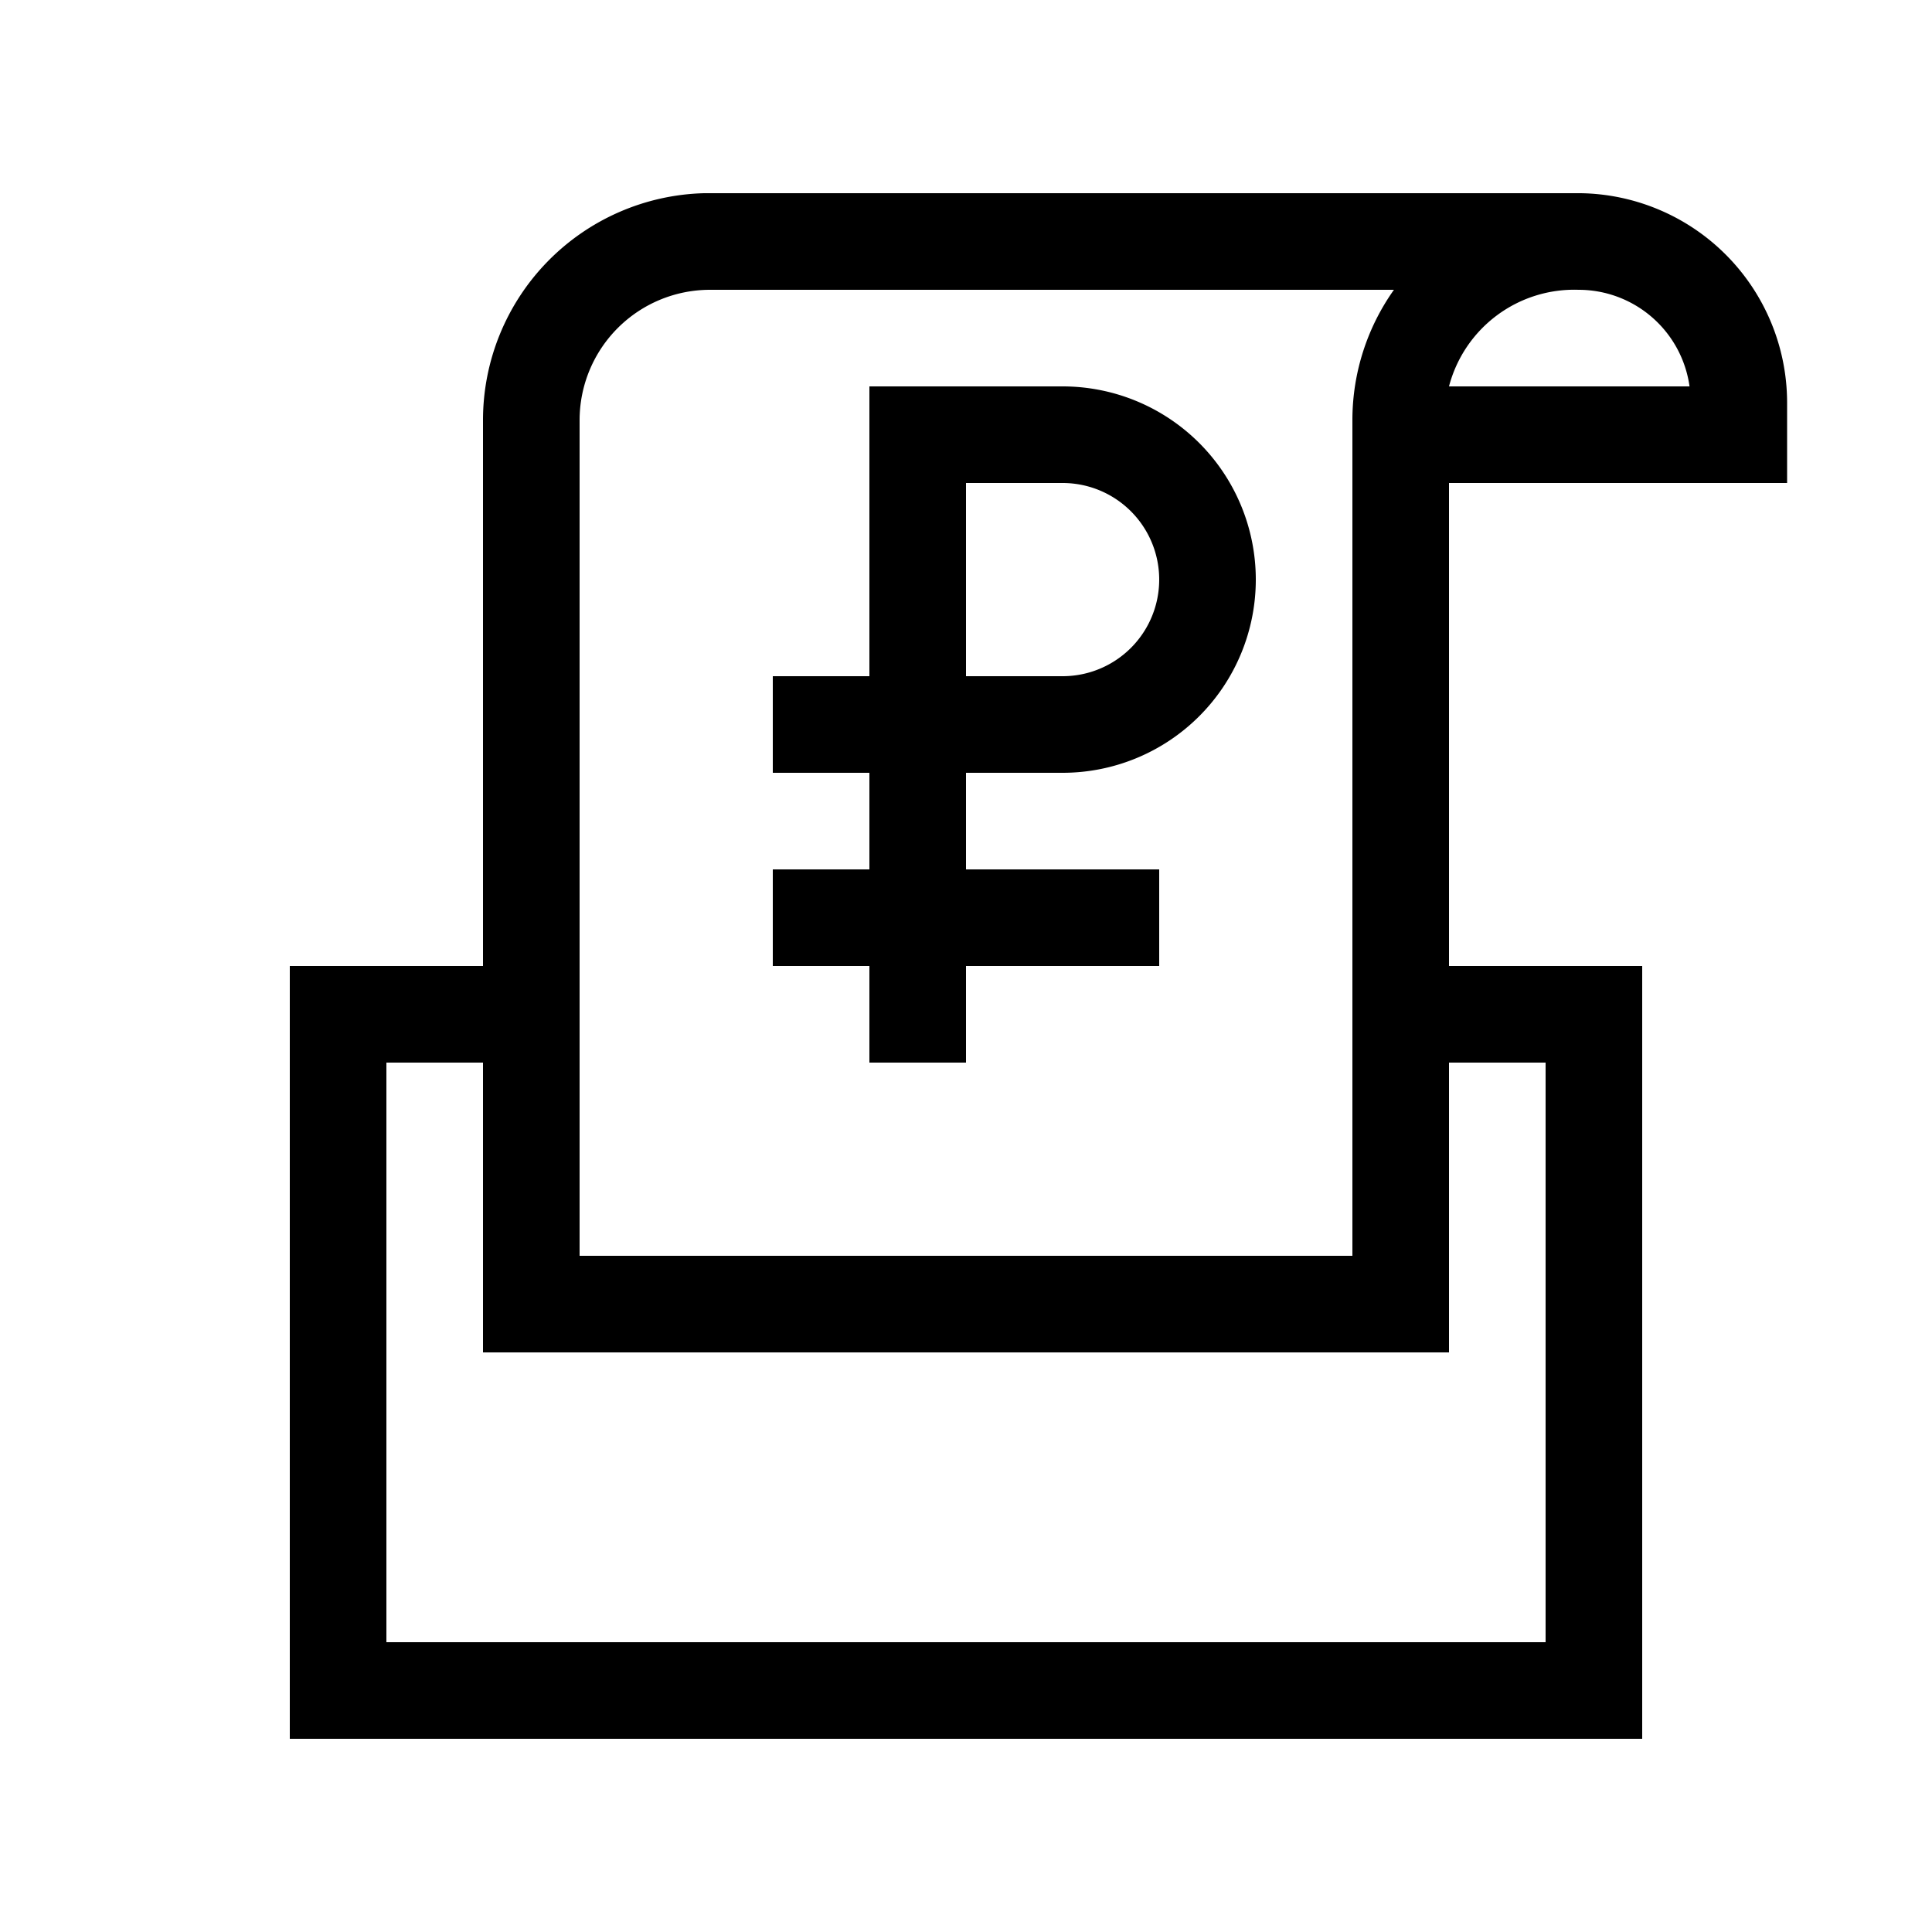
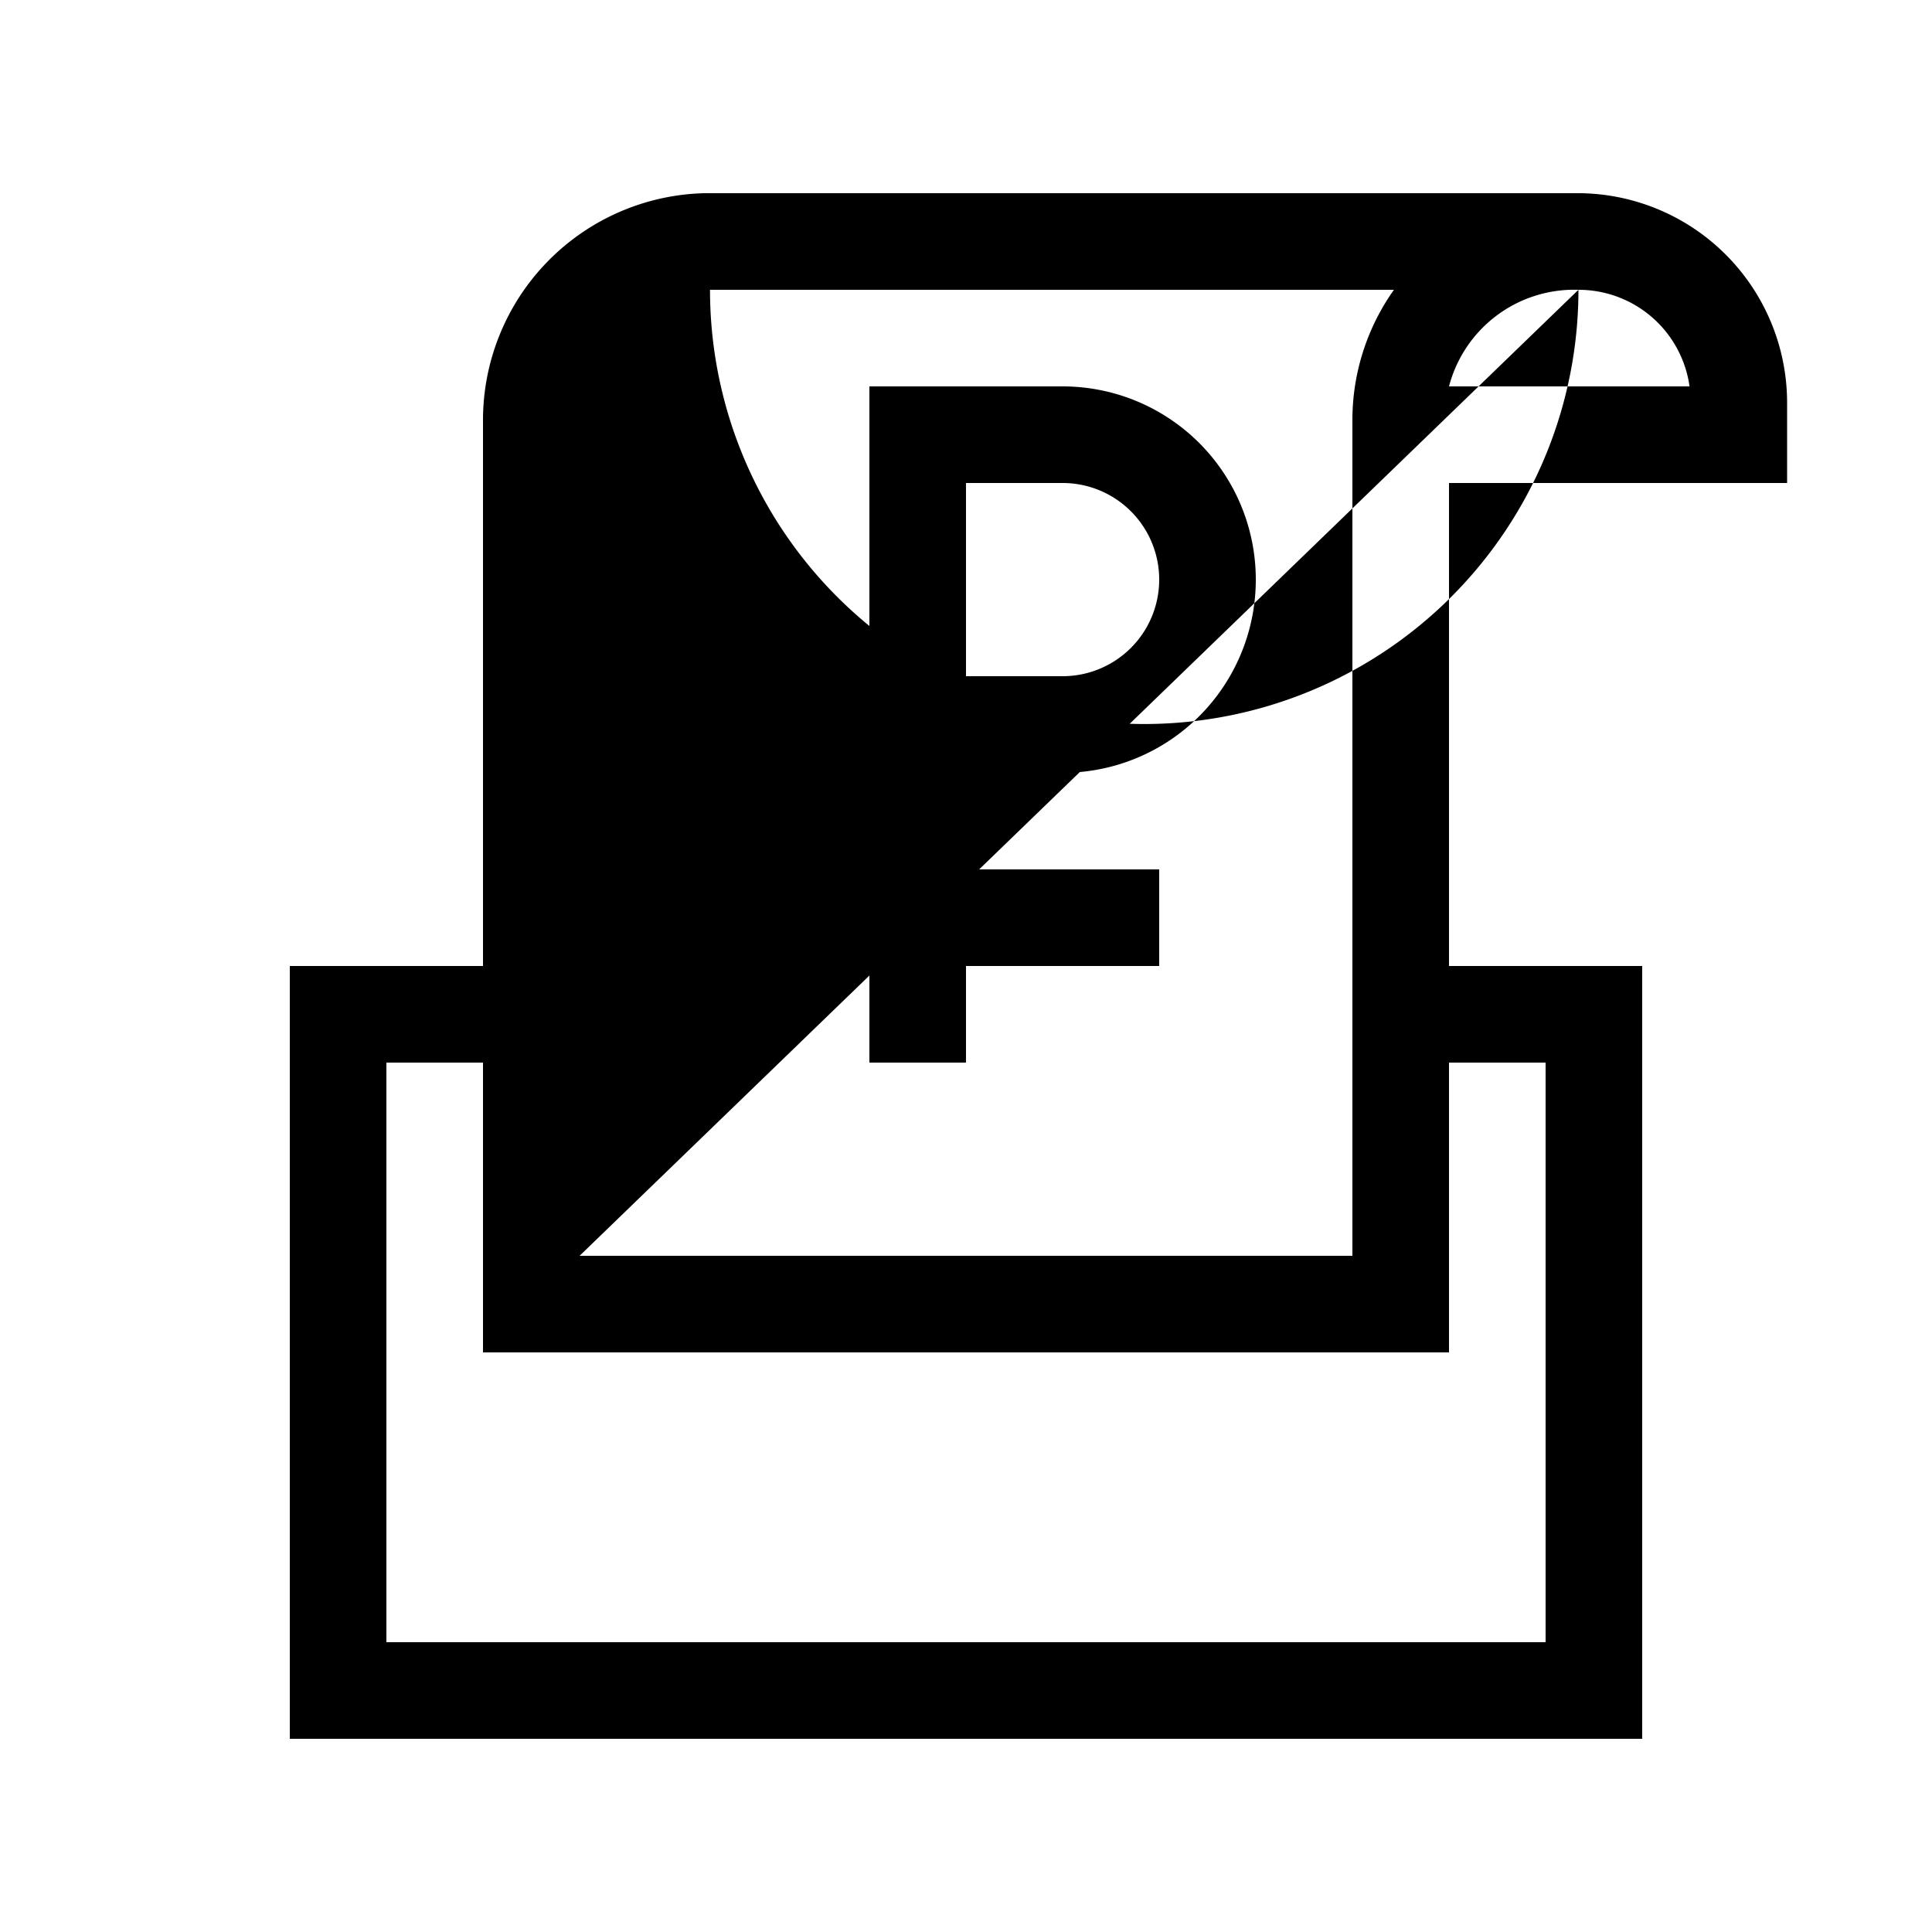
<svg xmlns="http://www.w3.org/2000/svg" id="ready" viewBox="0 0 20 20">
  <title>Megaicons_work_16_1.8_cp</title>
-   <path d="M18.5,5V4.16A2.17,2.17,0,0,0,16.36,2H7.29A2.35,2.35,0,0,0,5,4.35V10H3v8H17V10H15V5ZM16.34,3a1.16,1.16,0,0,1,1.15,1H15A1.34,1.34,0,0,1,16.34,3ZM6,4.35A1.35,1.35,0,0,1,7.35,3h7.08A2.33,2.33,0,0,0,14,4.34V13H6ZM16,11v6H4V11H5v3H15V11ZM11,4H9V7H8V8H9V9H8v1H9v1h1V10h2V9H10V8h1a2,2,0,0,0,0-4Zm0,3H10V5h1a1,1,0,0,1,0,2Z" />
+   <path d="M18.5,5V4.16A2.17,2.17,0,0,0,16.36,2H7.29A2.35,2.35,0,0,0,5,4.35V10H3v8H17V10H15V5ZM16.34,3a1.16,1.16,0,0,1,1.15,1H15A1.34,1.34,0,0,1,16.34,3ZA1.35,1.35,0,0,1,7.35,3h7.08A2.33,2.33,0,0,0,14,4.34V13H6ZM16,11v6H4V11H5v3H15V11ZM11,4H9V7H8V8H9V9H8v1H9v1h1V10h2V9H10V8h1a2,2,0,0,0,0-4Zm0,3H10V5h1a1,1,0,0,1,0,2Z" />
</svg>